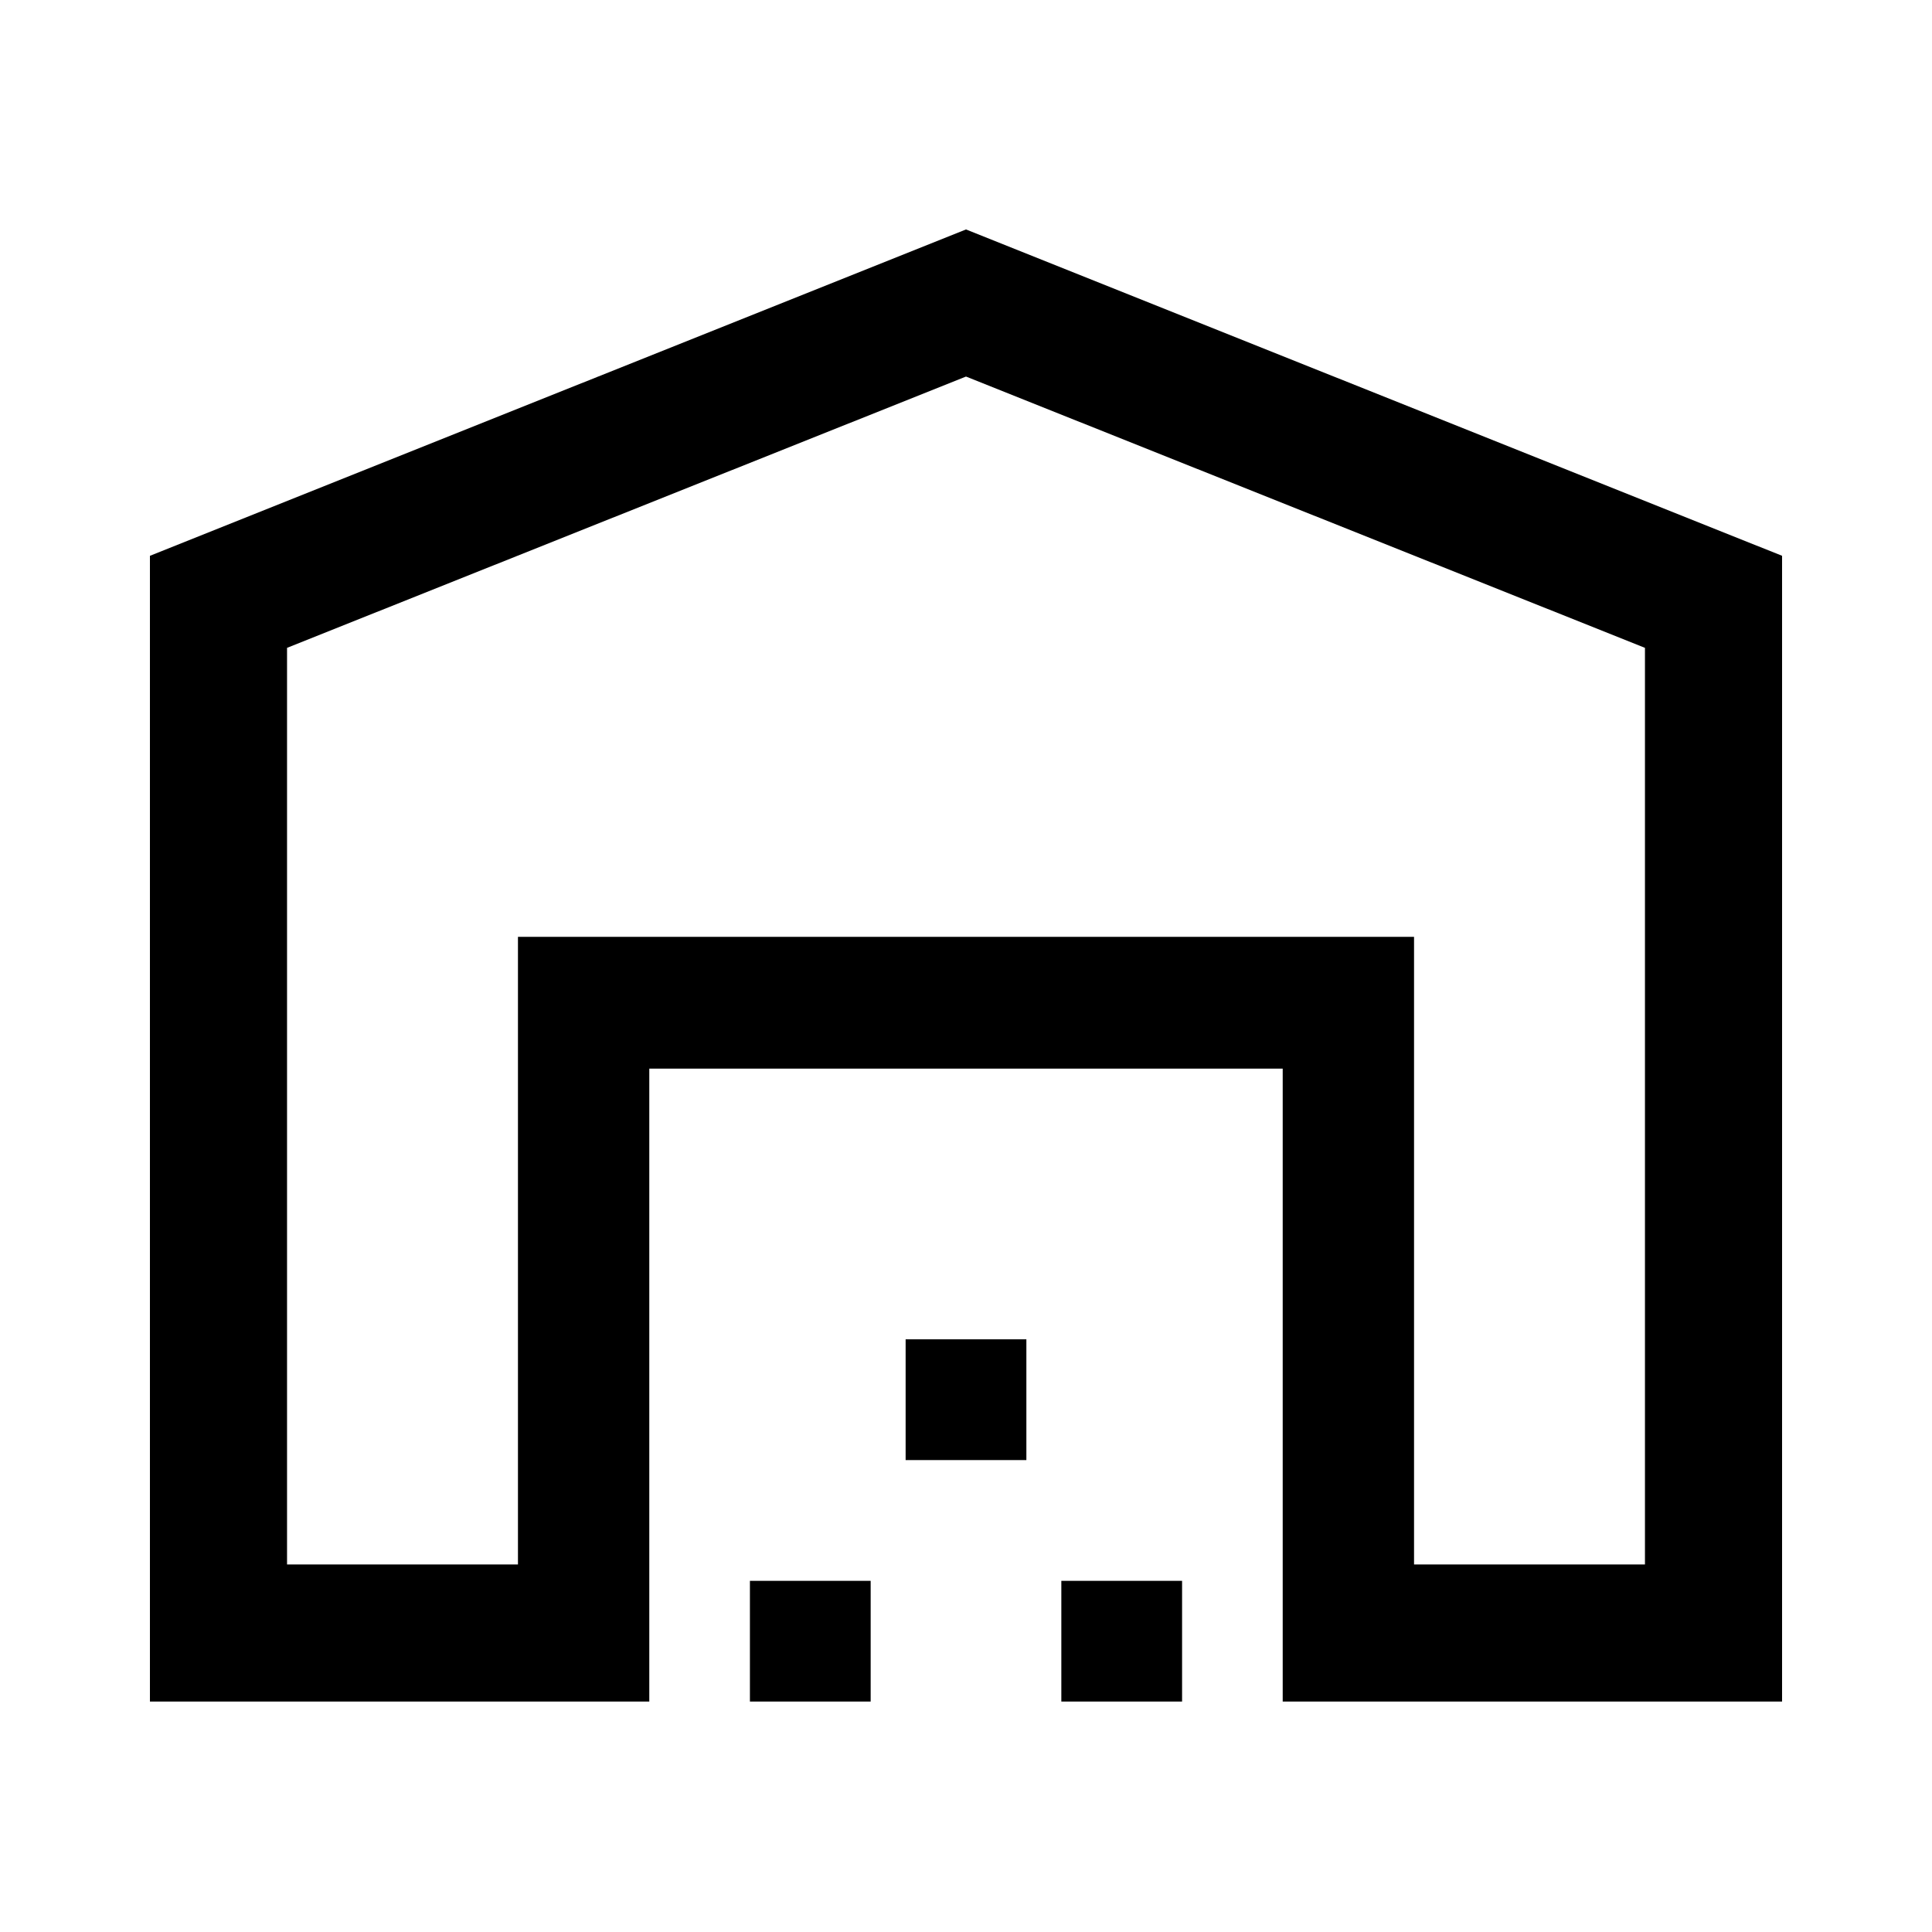
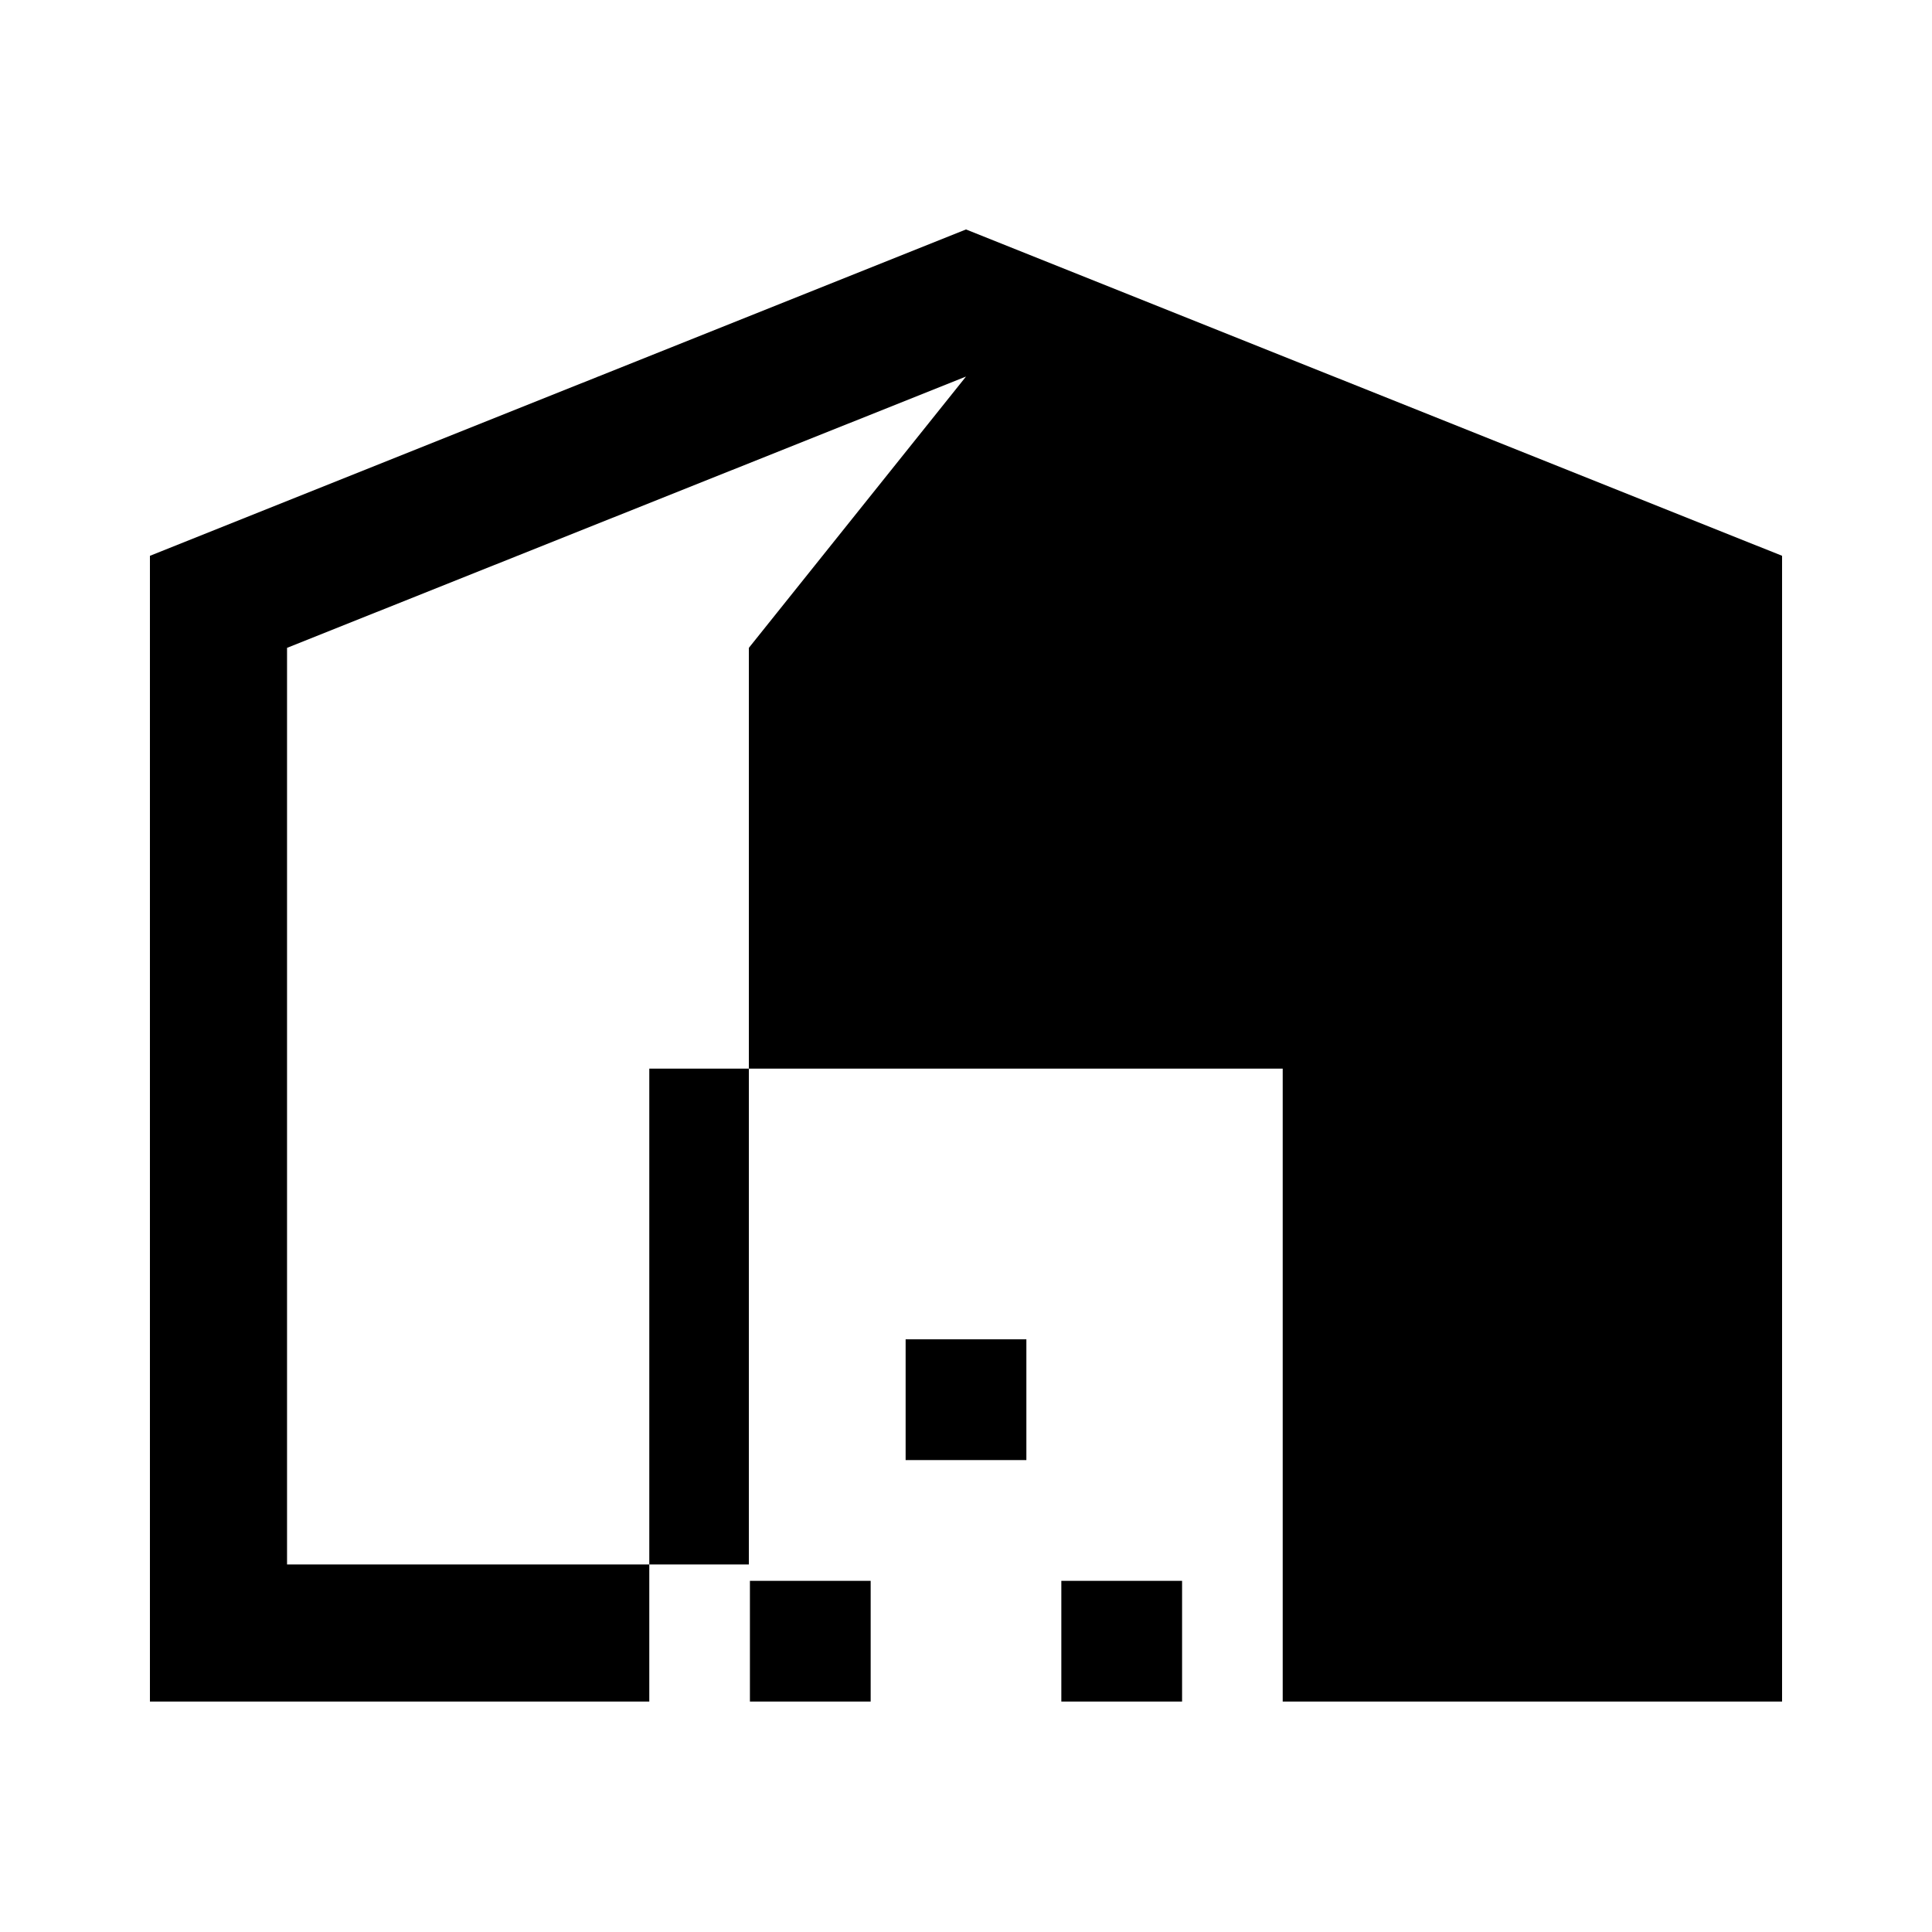
<svg xmlns="http://www.w3.org/2000/svg" height="48px" viewBox="0 -960 960 960" width="48px" fill="#000000">
-   <path d="M142.63-182.63h114.74V-494.5h445.26v311.87h114.74v-455.46L480-772.89l-337.37 134.8v455.46ZM74.5-114.5v-569.33L480-845.98l405.5 162.15v569.33H637.37V-429H322.63v314.5H74.5Zm298.13 0v-60h60v60h-60Zm77.37-120v-60h60v60h-60Zm77.37 120v-60h60v60h-60Zm-270-380h445.26-445.26Z" />
+   <path d="M142.63-182.63h114.74V-494.5v311.87h114.74v-455.46L480-772.89l-337.37 134.8v455.46ZM74.5-114.5v-569.33L480-845.98l405.5 162.15v569.33H637.37V-429H322.63v314.5H74.5Zm298.13 0v-60h60v60h-60Zm77.37-120v-60h60v60h-60Zm77.37 120v-60h60v60h-60Zm-270-380h445.26-445.26Z" />
</svg>